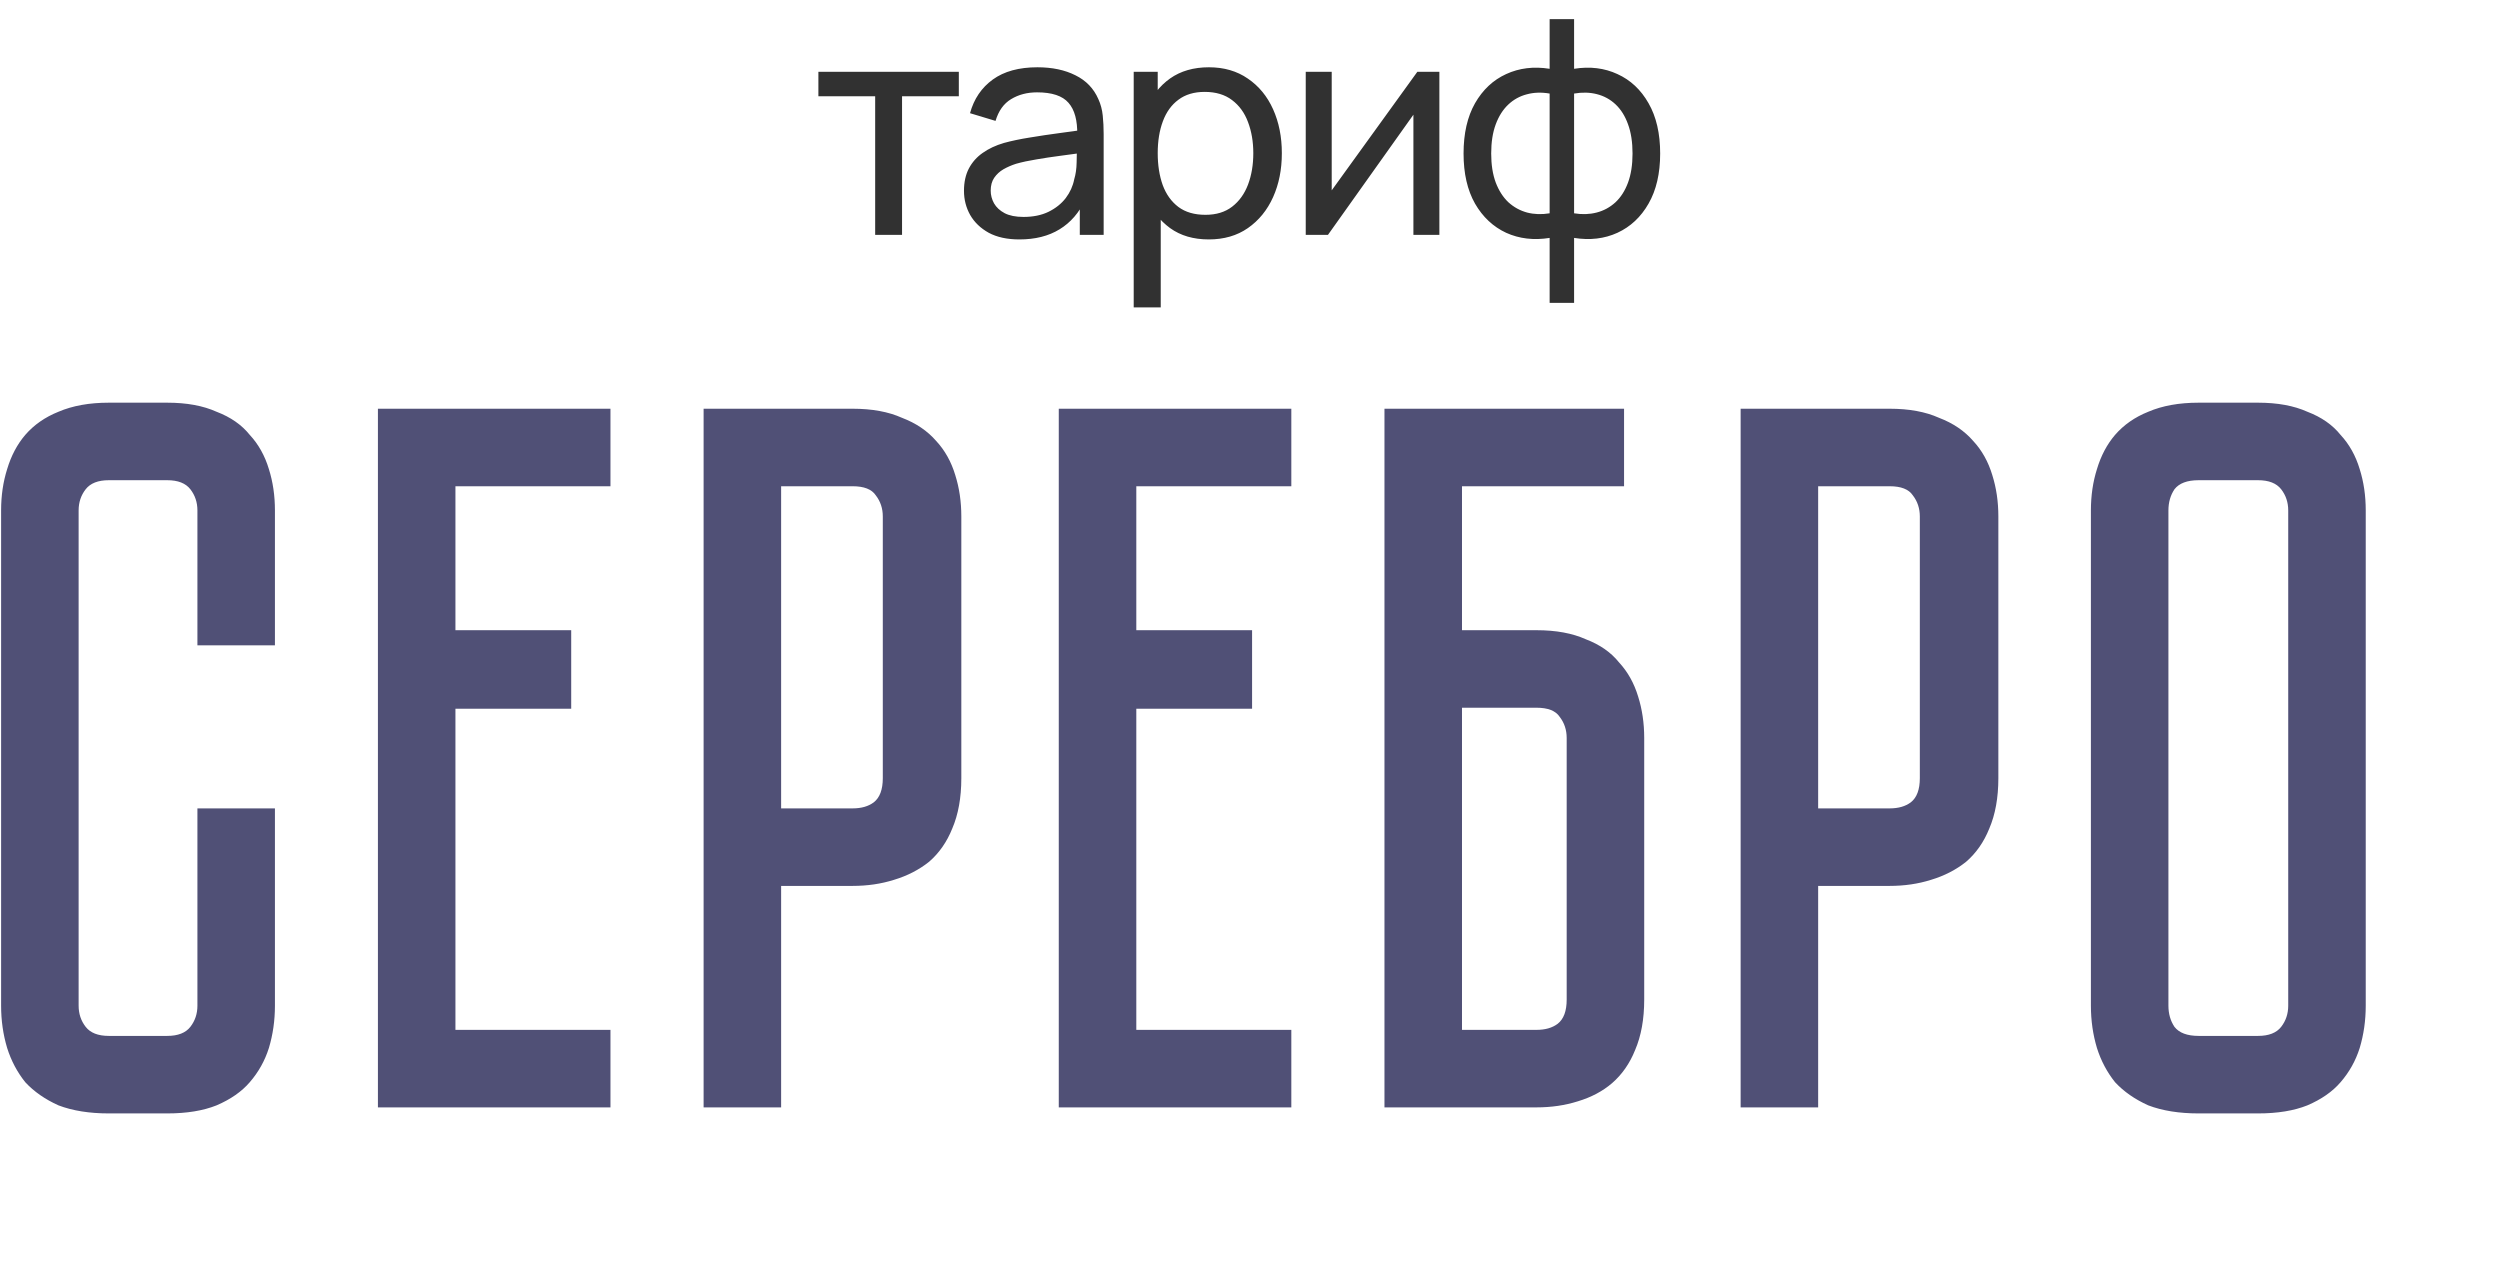
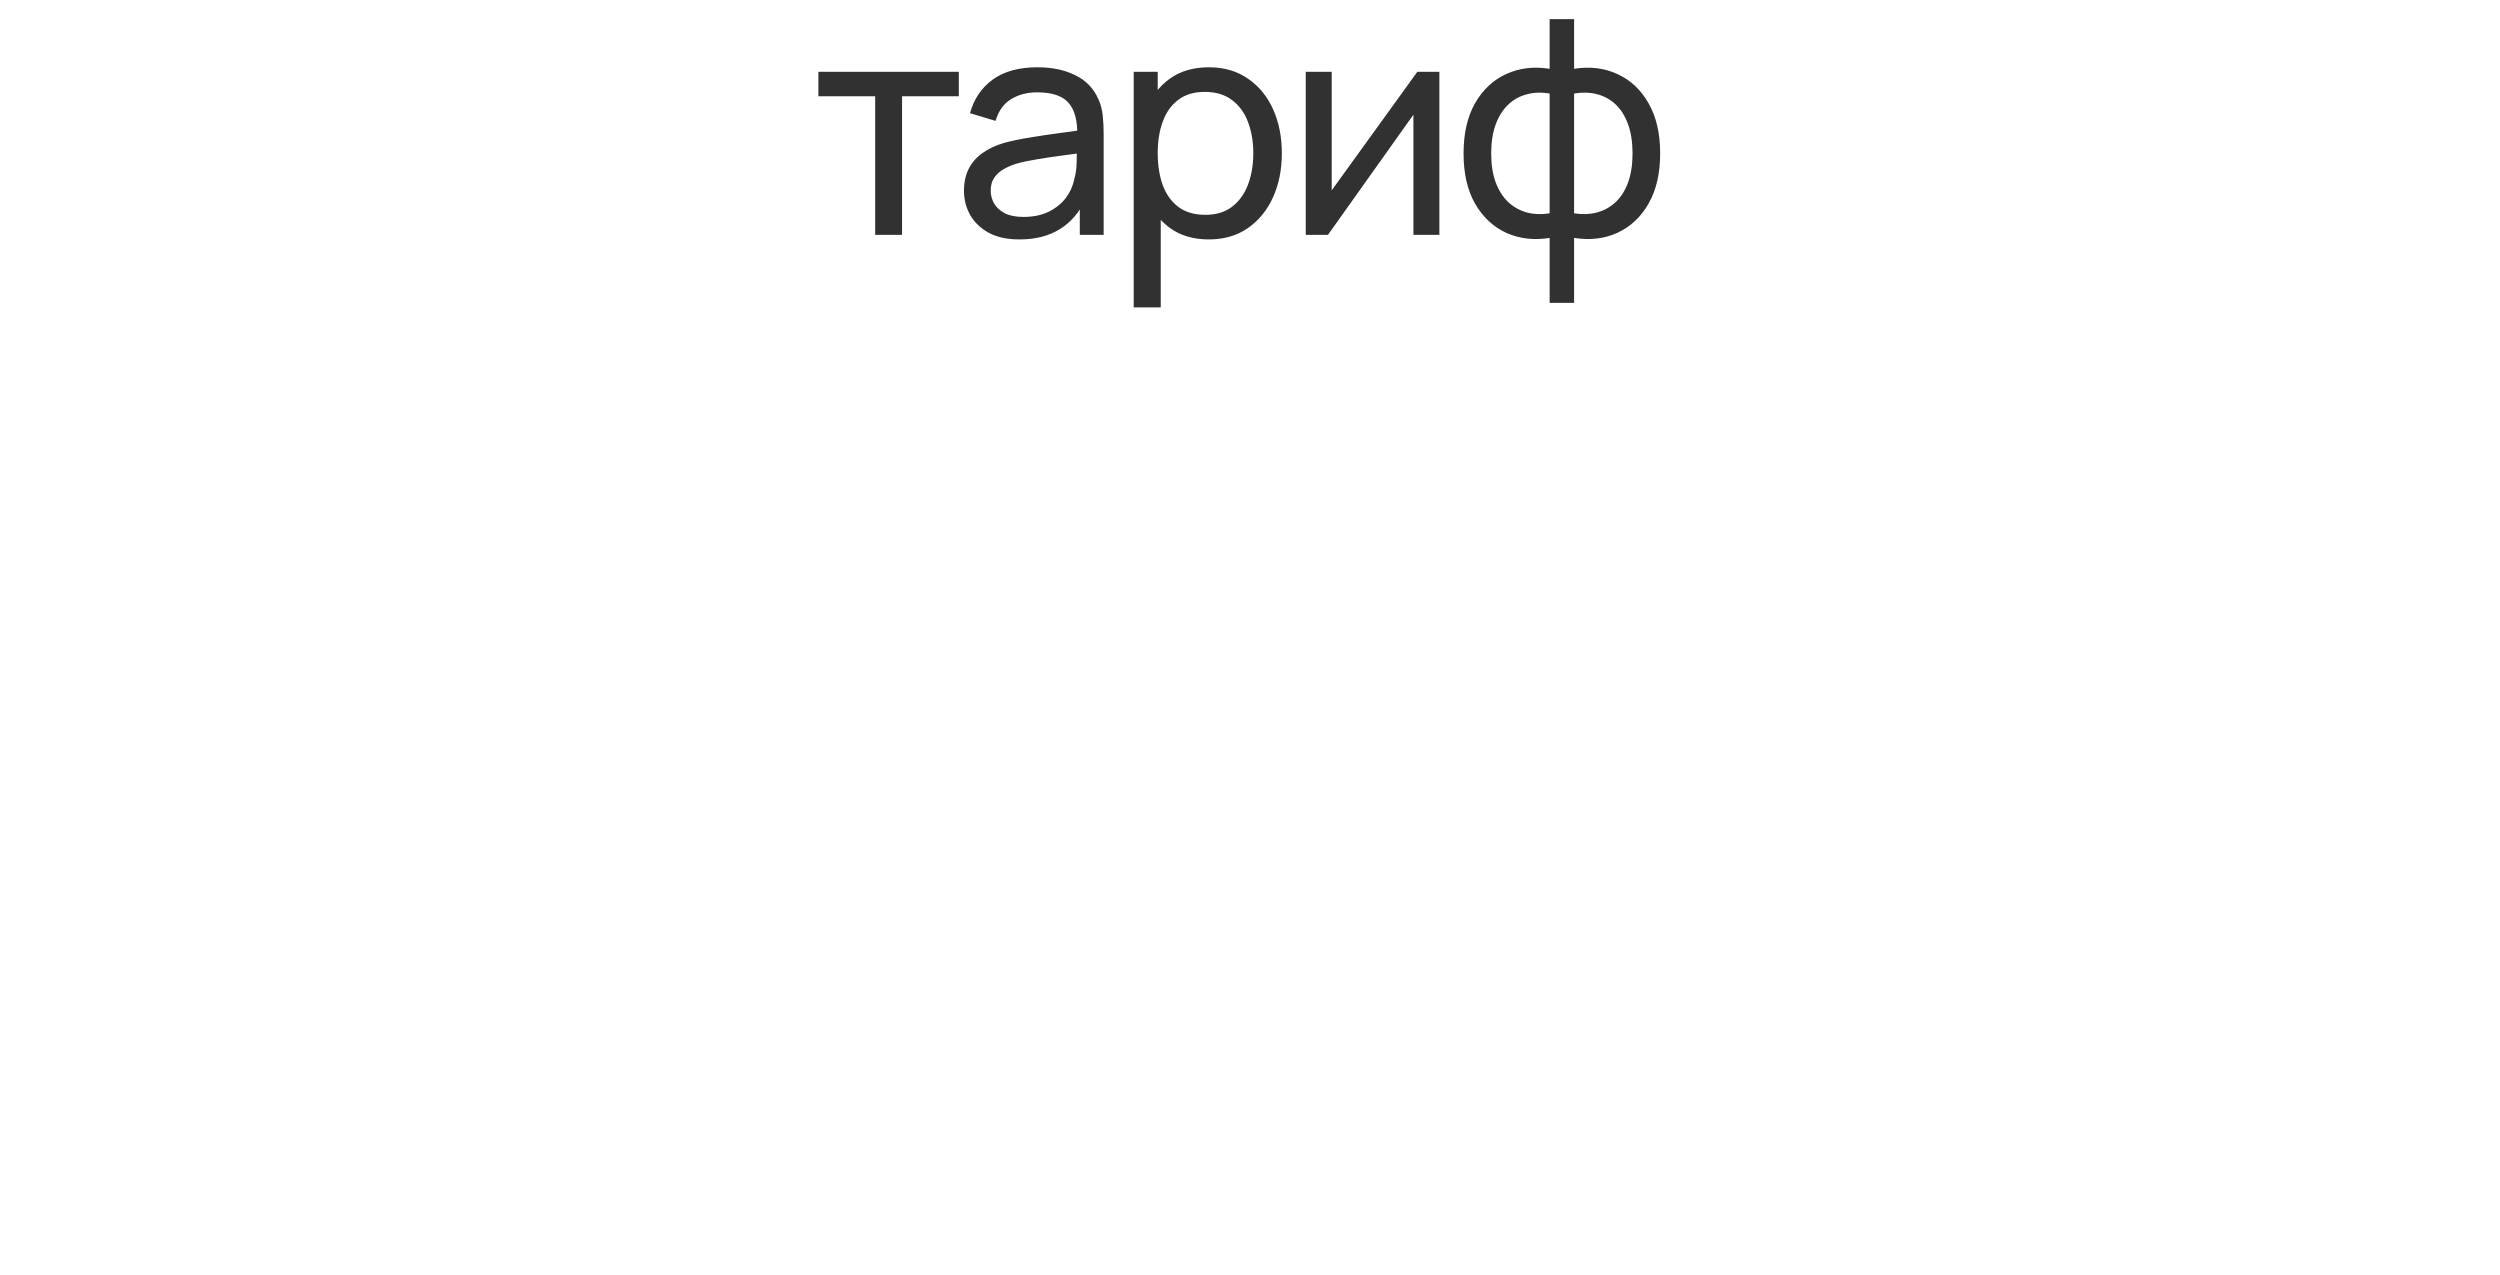
<svg xmlns="http://www.w3.org/2000/svg" width="149" height="76" viewBox="0 0 149 76" fill="none">
-   <path d="M11.766 48.18H16.386V59.94C16.386 60.82 16.266 61.66 16.026 62.46C15.786 63.22 15.406 63.9 14.886 64.5C14.406 65.06 13.746 65.52 12.906 65.88C12.106 66.2 11.126 66.36 9.966 66.36H6.486C5.326 66.36 4.326 66.2 3.486 65.88C2.686 65.52 2.026 65.06 1.506 64.5C1.026 63.9 0.666 63.22 0.426 62.46C0.186 61.66 0.066 60.82 0.066 59.94V30.42C0.066 29.54 0.186 28.72 0.426 27.96C0.666 27.16 1.026 26.48 1.506 25.92C2.026 25.32 2.686 24.86 3.486 24.54C4.326 24.18 5.326 24 6.486 24H9.966C11.126 24 12.106 24.18 12.906 24.54C13.746 24.86 14.406 25.32 14.886 25.92C15.406 26.48 15.786 27.16 16.026 27.96C16.266 28.72 16.386 29.54 16.386 30.42V38.46H11.766V30.42C11.766 29.94 11.626 29.52 11.346 29.16C11.066 28.8 10.606 28.62 9.966 28.62H6.486C5.846 28.62 5.386 28.8 5.106 29.16C4.826 29.52 4.686 29.94 4.686 30.42V59.94C4.686 60.42 4.826 60.84 5.106 61.2C5.386 61.56 5.846 61.74 6.486 61.74H9.966C10.606 61.74 11.066 61.56 11.346 61.2C11.626 60.84 11.766 60.42 11.766 59.94V48.18ZM36.384 24.36V28.98H27.144V37.56H34.044V42.24H27.144V61.38H36.384V66H22.524V24.36H36.384ZM57.295 46.38C57.295 47.54 57.115 48.54 56.755 49.38C56.435 50.18 55.975 50.84 55.375 51.36C54.775 51.84 54.075 52.2 53.275 52.44C52.515 52.68 51.695 52.8 50.815 52.8H46.555V66H41.935V24.36H50.815C51.975 24.36 52.955 24.54 53.755 24.9C54.595 25.22 55.275 25.68 55.795 26.28C56.315 26.84 56.695 27.52 56.935 28.32C57.175 29.08 57.295 29.9 57.295 30.78V46.38ZM52.615 30.78C52.615 30.3 52.475 29.88 52.195 29.52C51.955 29.16 51.495 28.98 50.815 28.98H46.555V48.18H50.815C51.335 48.18 51.755 48.06 52.075 47.82C52.435 47.54 52.615 47.06 52.615 46.38V30.78ZM76.963 24.36V28.98H67.724V37.56H74.624V42.24H67.724V61.38H76.963V66H63.103V24.36H76.963ZM91.575 37.56C92.734 37.56 93.715 37.74 94.514 38.1C95.355 38.42 96.014 38.88 96.495 39.48C97.014 40.04 97.394 40.72 97.635 41.52C97.874 42.28 97.995 43.1 97.995 43.98V59.58C97.995 60.74 97.814 61.74 97.454 62.58C97.135 63.38 96.674 64.04 96.075 64.56C95.514 65.04 94.835 65.4 94.034 65.64C93.275 65.88 92.454 66 91.575 66H82.514V24.36H96.794V28.98H87.135V37.56H91.575ZM93.374 43.98C93.374 43.5 93.234 43.08 92.954 42.72C92.715 42.36 92.254 42.18 91.575 42.18H87.135V61.38H91.575C92.094 61.38 92.514 61.26 92.835 61.02C93.195 60.74 93.374 60.26 93.374 59.58V43.98ZM119.102 46.38C119.102 47.54 118.922 48.54 118.562 49.38C118.242 50.18 117.782 50.84 117.182 51.36C116.582 51.84 115.882 52.2 115.082 52.44C114.322 52.68 113.502 52.8 112.622 52.8H108.362V66H103.742V24.36H112.622C113.782 24.36 114.762 24.54 115.562 24.9C116.402 25.22 117.082 25.68 117.602 26.28C118.122 26.84 118.502 27.52 118.742 28.32C118.982 29.08 119.102 29.9 119.102 30.78V46.38ZM114.422 30.78C114.422 30.3 114.282 29.88 114.002 29.52C113.762 29.16 113.302 28.98 112.622 28.98H108.362V48.18H112.622C113.142 48.18 113.562 48.06 113.882 47.82C114.242 47.54 114.422 47.06 114.422 46.38V30.78ZM134.578 24C135.738 24 136.718 24.18 137.518 24.54C138.358 24.86 139.018 25.32 139.498 25.92C140.018 26.48 140.398 27.16 140.638 27.96C140.878 28.72 140.998 29.54 140.998 30.42V59.94C140.998 60.82 140.878 61.66 140.638 62.46C140.398 63.22 140.018 63.9 139.498 64.5C139.018 65.06 138.358 65.52 137.518 65.88C136.718 66.2 135.738 66.36 134.578 66.36H131.038C129.878 66.36 128.878 66.2 128.038 65.88C127.238 65.52 126.578 65.06 126.058 64.5C125.578 63.9 125.218 63.22 124.978 62.46C124.738 61.66 124.618 60.82 124.618 59.94V30.42C124.618 29.54 124.738 28.72 124.978 27.96C125.218 27.16 125.578 26.48 126.058 25.92C126.578 25.32 127.238 24.86 128.038 24.54C128.878 24.18 129.878 24 131.038 24H134.578ZM134.578 61.74C135.218 61.74 135.678 61.56 135.958 61.2C136.238 60.84 136.378 60.42 136.378 59.94V30.42C136.378 29.94 136.238 29.52 135.958 29.16C135.678 28.8 135.218 28.62 134.578 28.62H131.038C130.358 28.62 129.878 28.8 129.598 29.16C129.358 29.52 129.238 29.94 129.238 30.42V59.94C129.238 60.42 129.358 60.84 129.598 61.2C129.878 61.56 130.358 61.74 131.038 61.74H134.578Z" fill="#505076" />
  <path d="M52.16 14V5.738H48.776V4.28H57.146V5.738H53.762V14H52.16ZM60.756 14.27C60.03 14.27 59.421 14.138 58.929 13.874C58.443 13.604 58.074 13.25 57.822 12.812C57.576 12.374 57.453 11.894 57.453 11.372C57.453 10.862 57.549 10.421 57.741 10.049C57.939 9.671 58.215 9.359 58.569 9.113C58.923 8.861 59.346 8.663 59.838 8.519C60.3 8.393 60.816 8.285 61.386 8.195C61.962 8.099 62.544 8.012 63.132 7.934C63.72 7.856 64.269 7.781 64.779 7.709L64.203 8.042C64.221 7.178 64.047 6.539 63.681 6.125C63.321 5.711 62.697 5.504 61.809 5.504C61.221 5.504 60.705 5.639 60.261 5.909C59.823 6.173 59.514 6.605 59.334 7.205L57.813 6.746C58.047 5.894 58.5 5.225 59.172 4.739C59.844 4.253 60.729 4.01 61.827 4.01C62.709 4.01 63.465 4.169 64.095 4.487C64.731 4.799 65.187 5.273 65.463 5.909C65.601 6.209 65.688 6.536 65.724 6.89C65.76 7.238 65.778 7.604 65.778 7.988V14H64.356V11.669L64.689 11.885C64.323 12.671 63.81 13.265 63.15 13.667C62.496 14.069 61.698 14.27 60.756 14.27ZM60.999 12.929C61.575 12.929 62.073 12.827 62.493 12.623C62.919 12.413 63.261 12.14 63.519 11.804C63.777 11.462 63.945 11.09 64.023 10.688C64.113 10.388 64.161 10.055 64.167 9.689C64.179 9.317 64.185 9.032 64.185 8.834L64.743 9.077C64.221 9.149 63.708 9.218 63.204 9.284C62.7 9.35 62.223 9.422 61.773 9.5C61.323 9.572 60.918 9.659 60.558 9.761C60.294 9.845 60.045 9.953 59.811 10.085C59.583 10.217 59.397 10.388 59.253 10.598C59.115 10.802 59.046 11.057 59.046 11.363C59.046 11.627 59.112 11.879 59.244 12.119C59.382 12.359 59.592 12.554 59.874 12.704C60.162 12.854 60.537 12.929 60.999 12.929ZM72.042 14.27C71.13 14.27 70.362 14.045 69.738 13.595C69.114 13.139 68.64 12.524 68.316 11.75C67.998 10.97 67.839 10.097 67.839 9.131C67.839 8.153 67.998 7.277 68.316 6.503C68.64 5.729 69.114 5.12 69.738 4.676C70.368 4.232 71.139 4.01 72.051 4.01C72.951 4.01 73.725 4.235 74.373 4.685C75.027 5.129 75.528 5.738 75.876 6.512C76.224 7.286 76.398 8.159 76.398 9.131C76.398 10.103 76.224 10.976 75.876 11.75C75.528 12.524 75.027 13.139 74.373 13.595C73.725 14.045 72.948 14.27 72.042 14.27ZM67.569 18.32V4.28H69V11.435H69.18V18.32H67.569ZM71.844 12.803C72.486 12.803 73.017 12.641 73.437 12.317C73.857 11.993 74.172 11.555 74.382 11.003C74.592 10.445 74.697 9.821 74.697 9.131C74.697 8.447 74.592 7.829 74.382 7.277C74.178 6.725 73.86 6.287 73.428 5.963C73.002 5.639 72.459 5.477 71.799 5.477C71.169 5.477 70.647 5.633 70.233 5.945C69.819 6.251 69.51 6.68 69.306 7.232C69.102 7.778 69 8.411 69 9.131C69 9.839 69.099 10.472 69.297 11.03C69.501 11.582 69.813 12.017 70.233 12.335C70.653 12.647 71.19 12.803 71.844 12.803ZM85.787 4.28V14H84.239V6.836L79.145 14H77.822V4.28H79.37V11.345L84.473 4.28H85.787ZM92.358 18.05V14.18C91.41 14.33 90.546 14.228 89.766 13.874C88.992 13.514 88.374 12.935 87.912 12.137C87.456 11.333 87.228 10.337 87.228 9.149C87.228 7.955 87.456 6.956 87.912 6.152C88.374 5.348 88.992 4.769 89.766 4.415C90.546 4.055 91.41 3.95 92.358 4.1V1.139H93.816V4.1C94.764 3.95 95.625 4.055 96.399 4.415C97.179 4.769 97.797 5.348 98.253 6.152C98.715 6.956 98.946 7.955 98.946 9.149C98.946 10.337 98.715 11.333 98.253 12.137C97.797 12.935 97.179 13.514 96.399 13.874C95.625 14.228 94.764 14.33 93.816 14.18V18.05H92.358ZM92.358 12.713V5.576C91.872 5.492 91.419 5.507 90.999 5.621C90.579 5.729 90.21 5.933 89.892 6.233C89.574 6.533 89.325 6.926 89.145 7.412C88.965 7.898 88.875 8.477 88.875 9.149C88.875 9.815 88.965 10.391 89.145 10.877C89.331 11.363 89.583 11.756 89.901 12.056C90.225 12.35 90.597 12.554 91.017 12.668C91.437 12.776 91.884 12.791 92.358 12.713ZM93.816 12.713C94.29 12.791 94.737 12.776 95.157 12.668C95.577 12.56 95.949 12.359 96.273 12.065C96.597 11.765 96.849 11.372 97.029 10.886C97.209 10.4 97.299 9.821 97.299 9.149C97.299 8.471 97.209 7.889 97.029 7.403C96.855 6.917 96.609 6.524 96.291 6.224C95.973 5.924 95.601 5.72 95.175 5.612C94.755 5.504 94.302 5.492 93.816 5.576V12.713Z" fill="#313131" />
</svg>